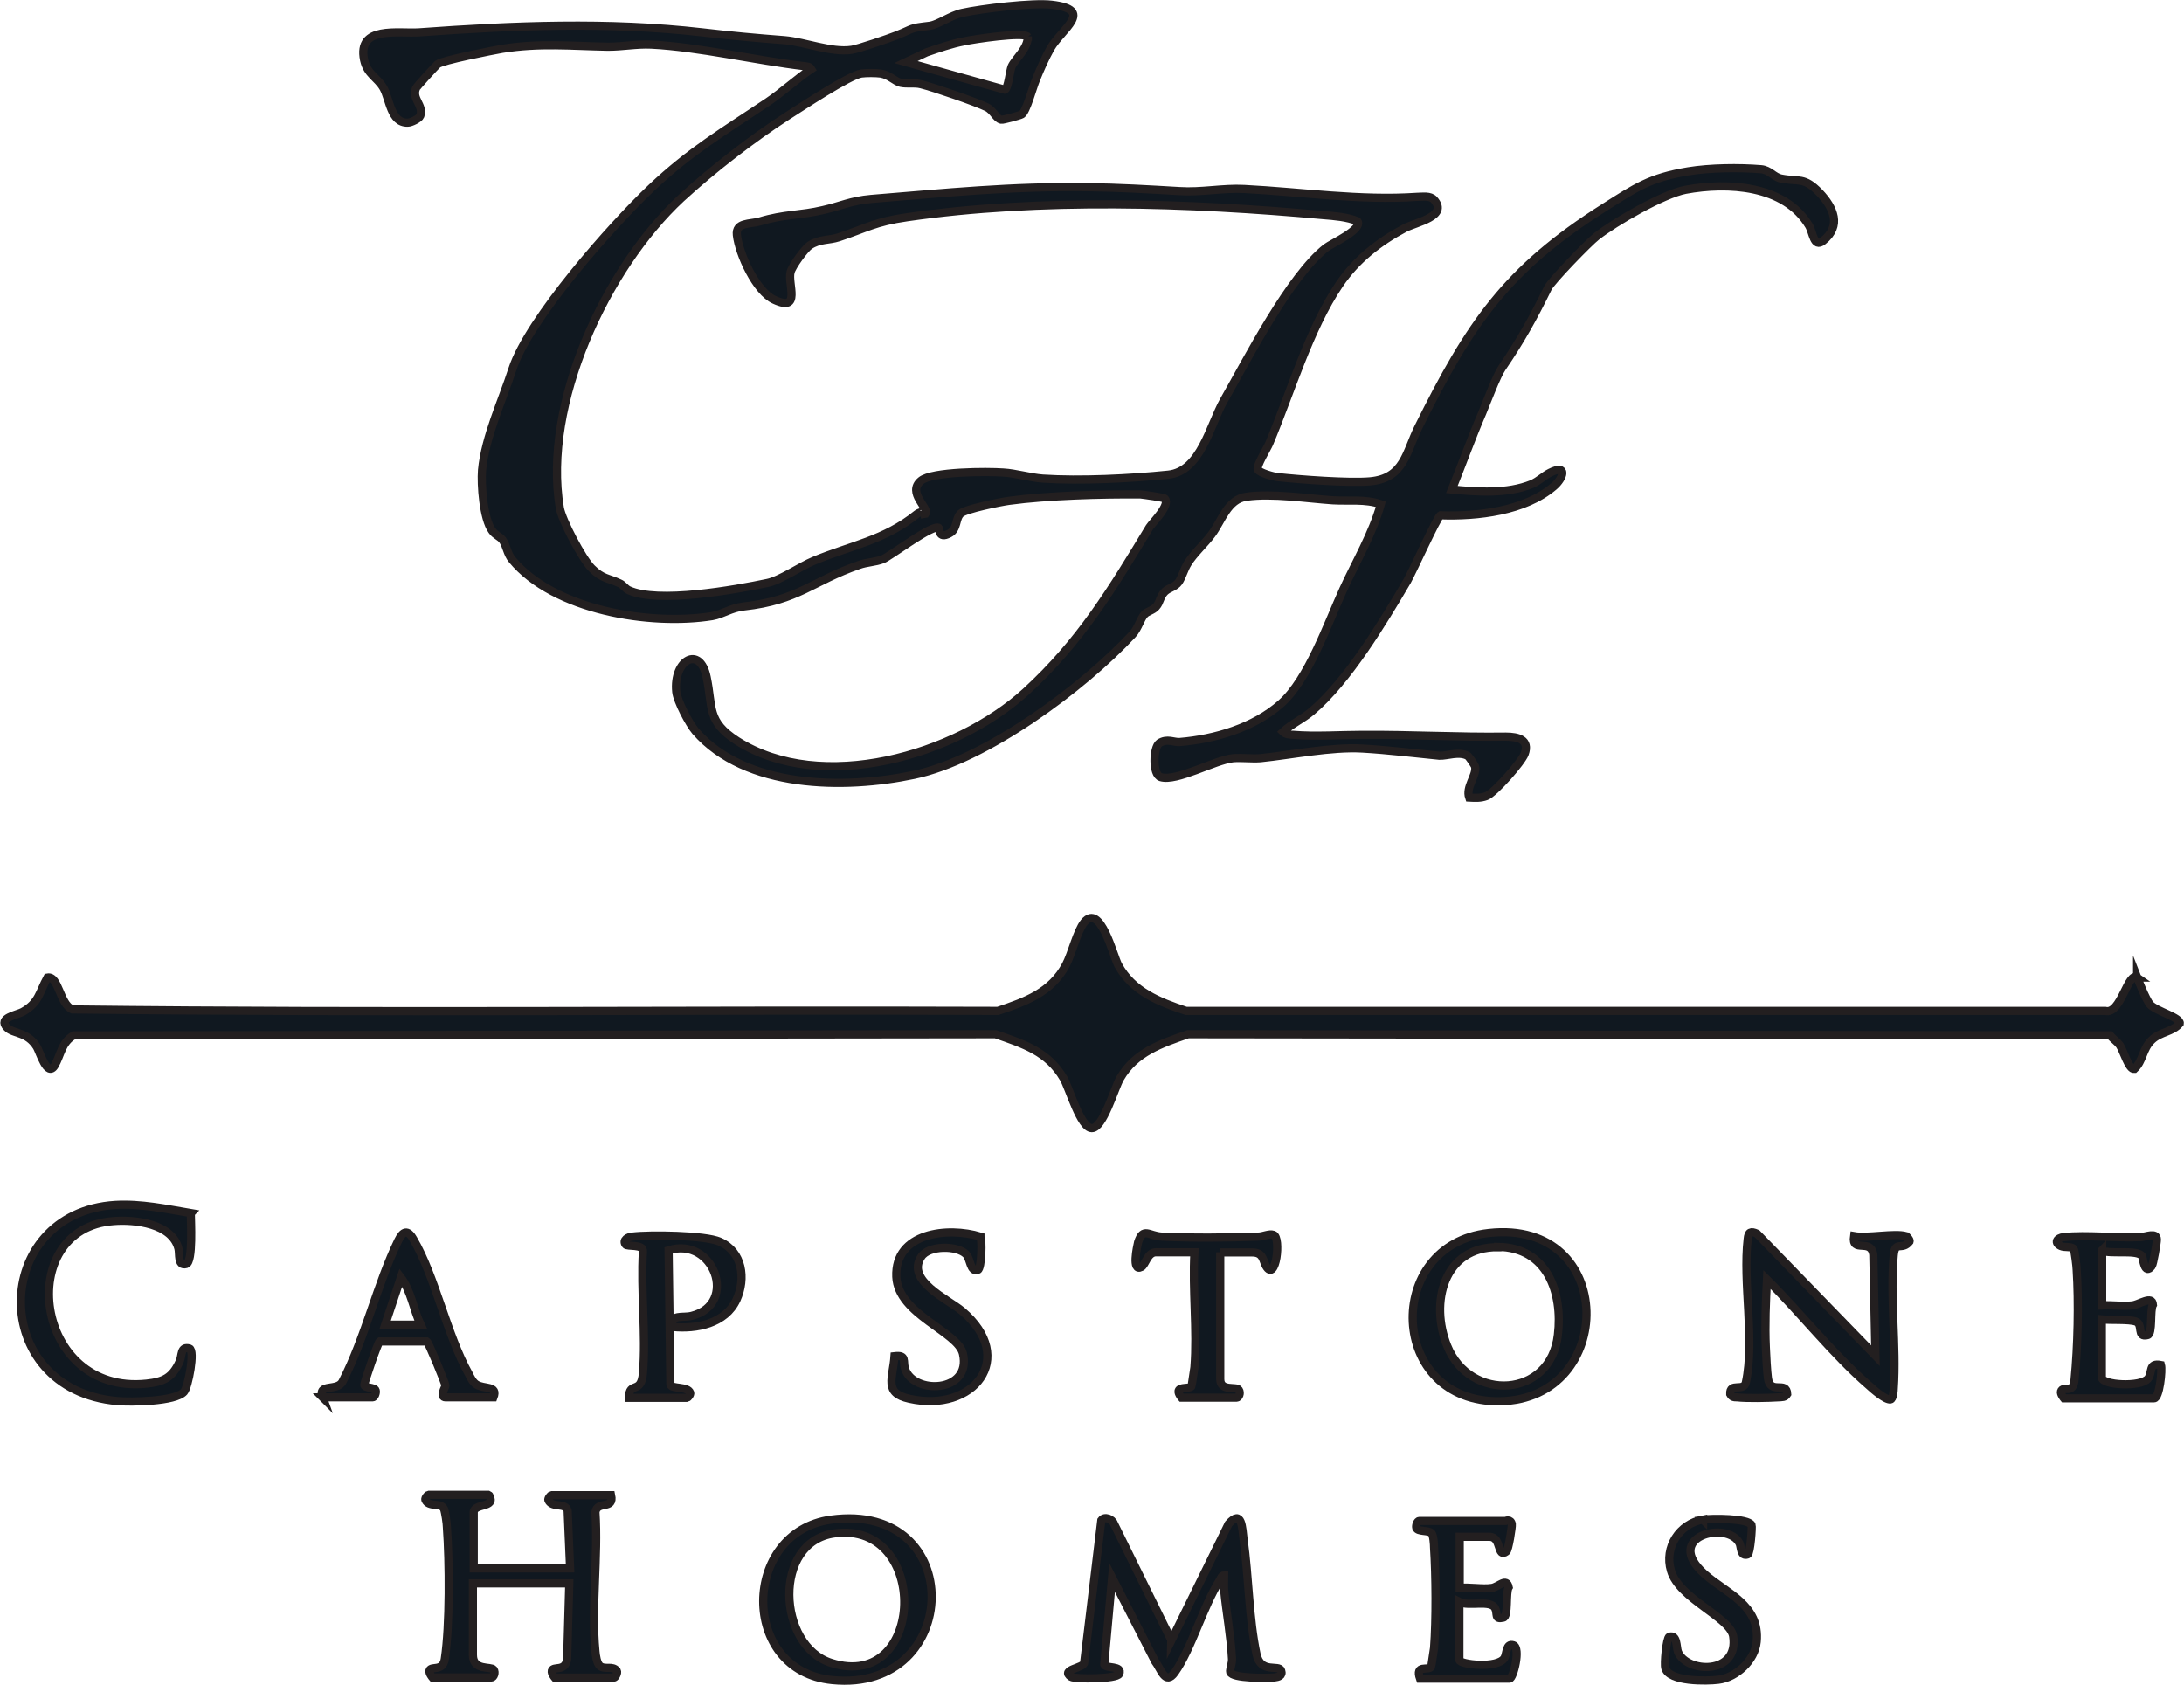
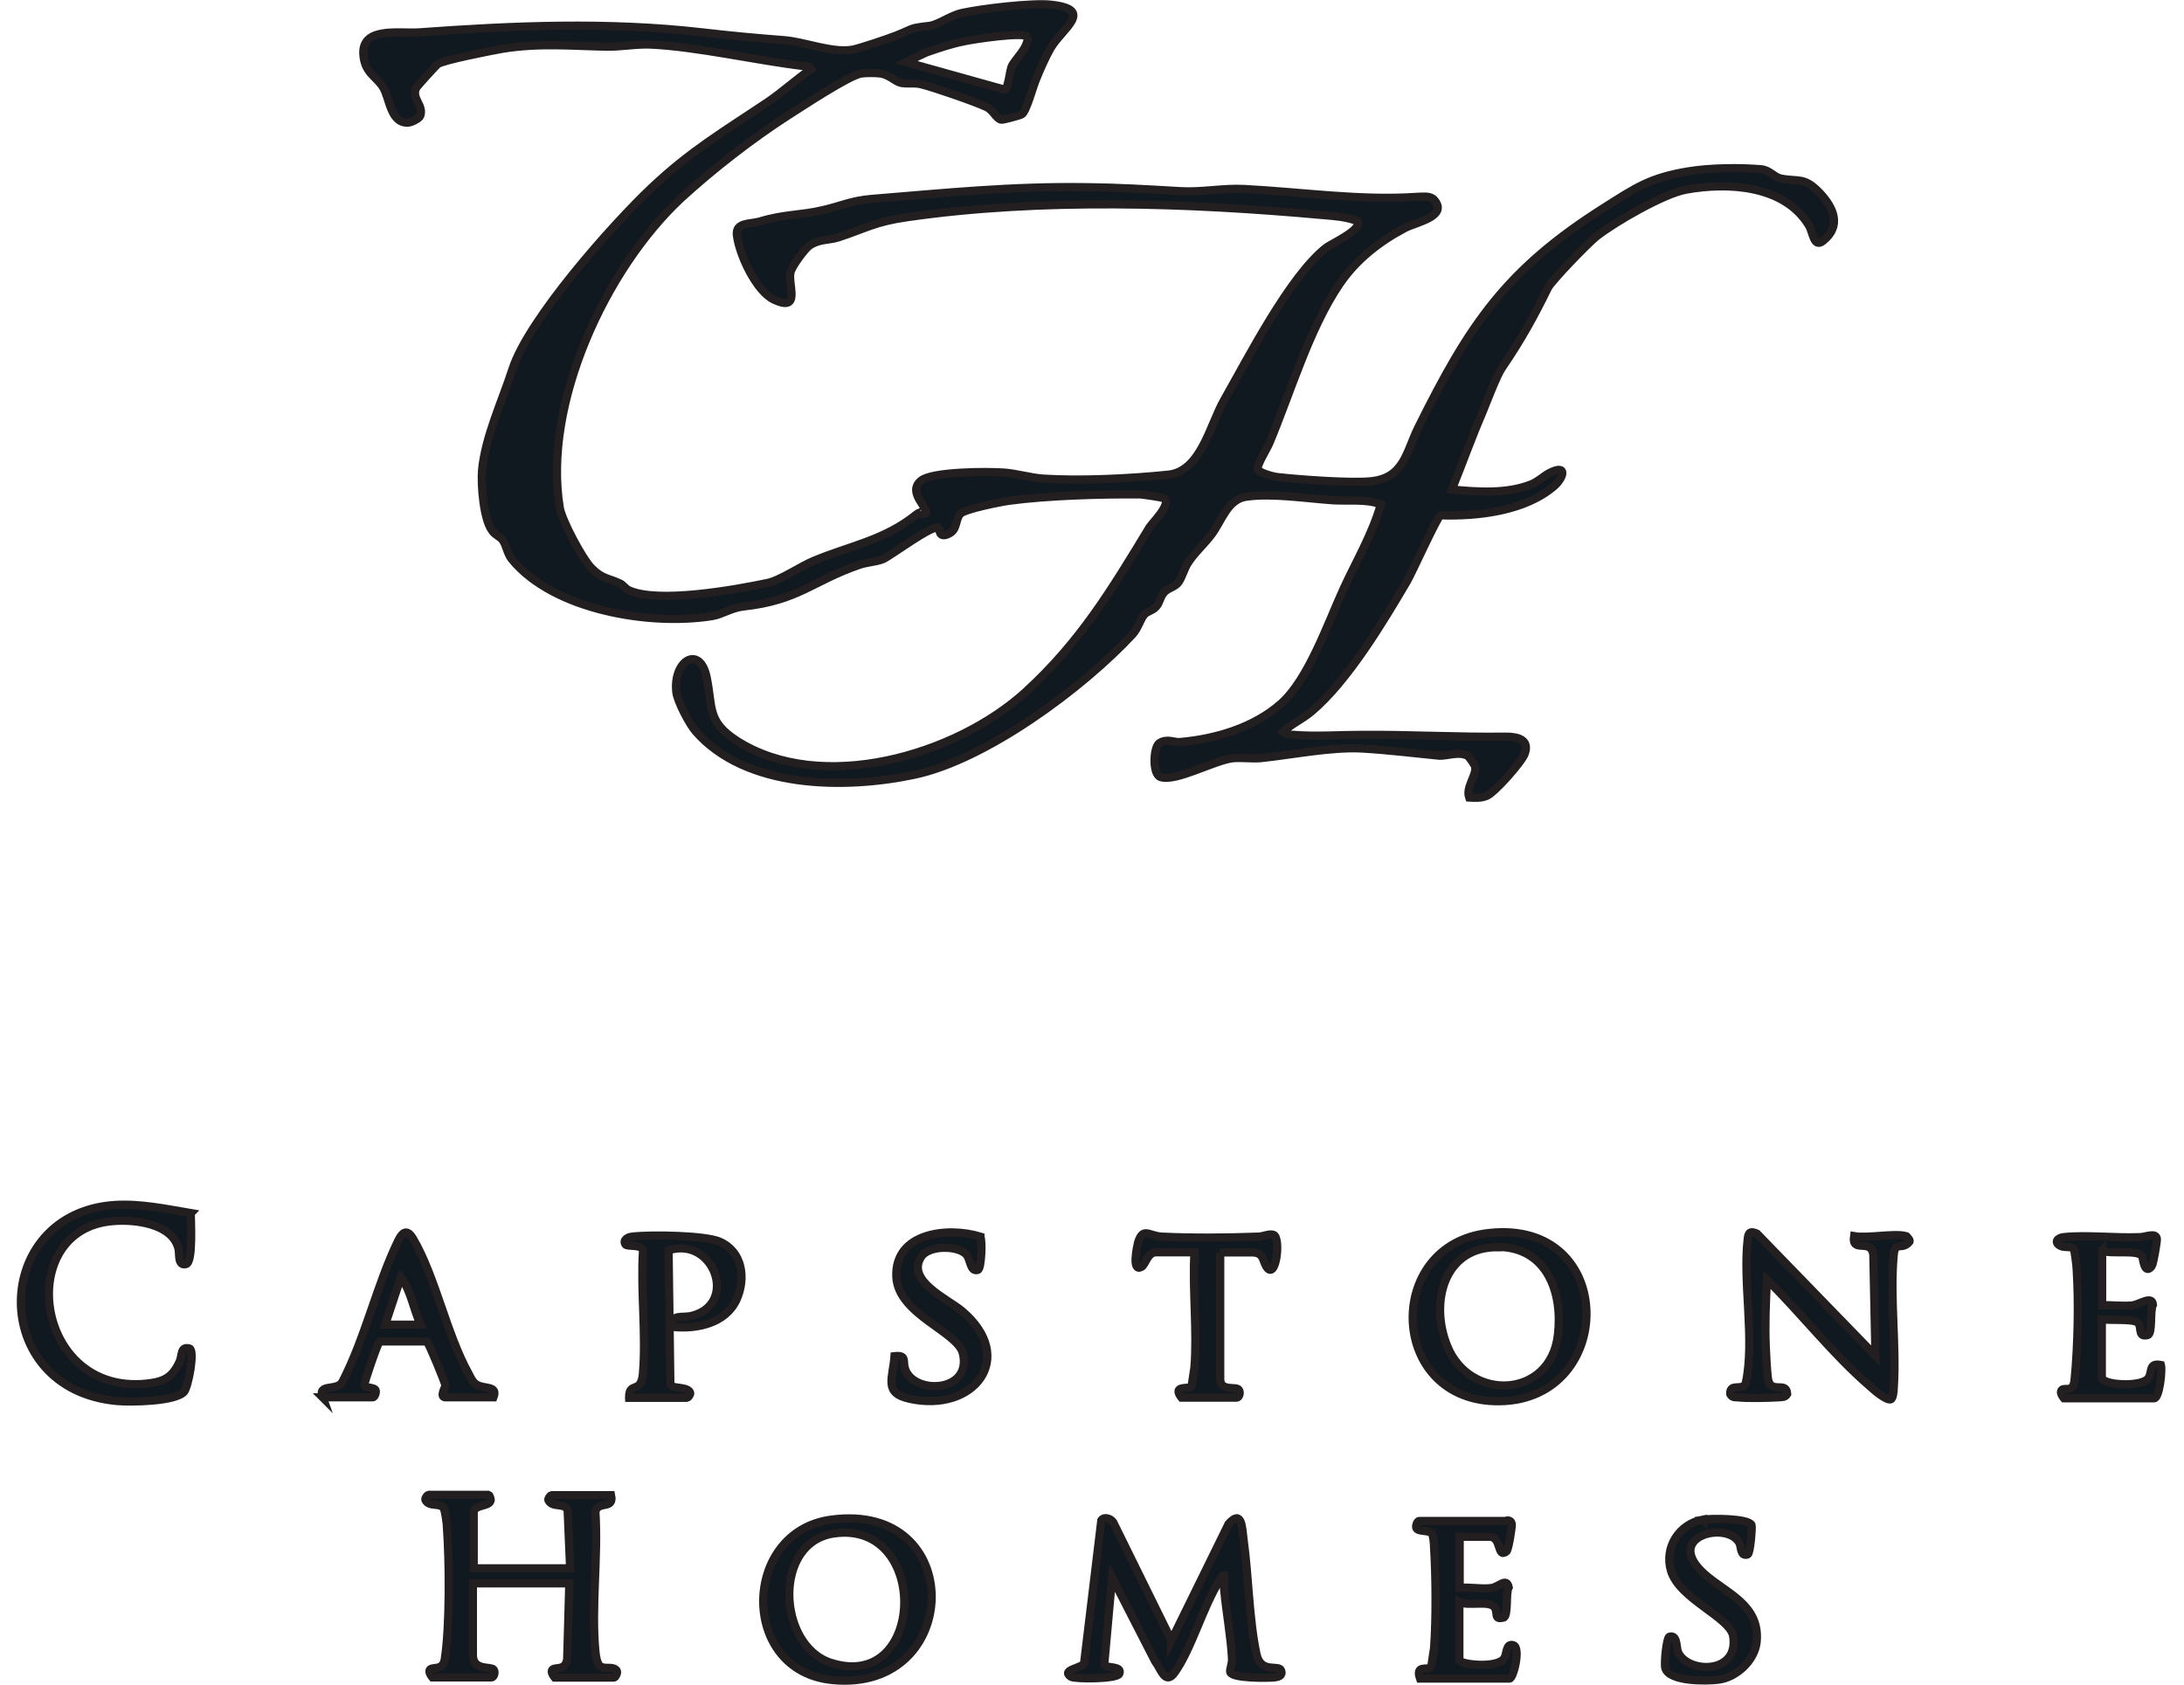
<svg xmlns="http://www.w3.org/2000/svg" id="Layer_2" viewBox="0 0 133.7 103.15">
  <defs>
    <style>.cls-1{fill:#101820;stroke:#231f20;stroke-miterlimit:10;stroke-width:.5px;}</style>
  </defs>
  <g id="Layer_1-2">
    <g id="Layer_1-3">
      <path id="Vector" class="cls-1" d="M56.66,31.45c.24-.33-1.16-1.29-.28-2.02.68-.57,4.08-.57,5.04-.5.75.04,1.62.31,2.41.37,2.3.15,5.37,0,7.69-.24,1.99-.2,2.54-3.02,3.4-4.54,1.45-2.54,4.03-7.61,6.27-9.36.31-.24,2.26-1.12,1.91-1.62-.66-.26-1.38-.31-2.1-.37-8.22-.75-17.32-1.05-25.47.13-1.97.28-2.52.68-4.19,1.23-.61.2-1.16.09-1.78.5-.31.22-1.07,1.27-1.16,1.62-.2.72.68,2.48-.99,1.71-1.12-.5-2.17-2.81-2.3-3.97-.09-.79.81-.66,1.4-.83,1.51-.46,2.5-.37,3.88-.7,1.07-.24,1.69-.57,2.94-.68,4.54-.37,8.61-.79,13.24-.72,1.89.02,3.75.13,5.63.24,1.34.09,2.65-.2,3.97-.13,3.51.18,7.1.72,10.59.48.33,0,.79-.09,1.03.18.9,1.01-1.1,1.38-1.78,1.73-1.6.85-2.98,1.93-4.01,3.44-1.86,2.74-3,6.66-4.3,9.75-.13.31-.81,1.4-.7,1.6.11.2.96.44,1.23.46,1.36.15,4.34.37,5.63.26,2.1-.18,2.21-1.78,2.96-3.29,3.13-6.31,5.37-9.67,11.4-13.48,1.91-1.21,2.78-1.82,5.13-2.21,1.34-.22,3.11-.24,4.45-.13.53.04.79.48,1.23.57,1.1.22,1.4-.13,2.37.88.85.9,1.36,2.02.2,2.94-.57.46-.61-.53-.86-.94-1.49-2.48-4.97-2.67-7.56-2.19-1.36.26-4.32,1.97-5.44,2.85-.46.35-2.76,2.72-2.98,3.16-.88,1.8-1.67,3.22-2.81,4.89-.31.44-.94,2.1-1.21,2.76-.66,1.53-1.23,3.13-1.86,4.69,1.6.15,3.38.28,4.89-.33.46-.2.72-.5,1.12-.7,1.1-.55.83.33.24.83-1.78,1.53-4.69,1.86-6.95,1.78-.2.11-1.73,3.49-2.04,4.03-1.47,2.5-3.64,6.12-5.85,7.98-.57.48-1.21.75-1.75,1.25.15.15.44.18.66.18,1.29.11,2.89,0,4.21,0,2.89-.02,5.87.15,8.77.11.77,0,1.47.2,1.16,1.05-.18.5-1.86,2.41-2.35,2.59-.35.13-.68.11-1.05.09-.22-.64.44-1.32.37-1.86,0-.11-.37-.61-.44-.68-.53-.31-1.29,0-1.75-.02-1.51-.15-3.16-.35-4.71-.44-1.91-.11-4.32.39-6.25.59-.55.04-1.12-.04-1.67,0-1.16.13-3.46,1.45-4.43,1.16-.53-.15-.46-1.82-.09-2.08.48-.31.9-.04,1.25-.07,2.17-.18,4.54-.88,6.2-2.35,1.67-1.47,2.87-4.93,3.81-6.99.79-1.73,1.78-3.38,2.3-5.22-.96-.33-1.95-.18-2.94-.24-1.6-.11-3.7-.44-5.28-.22-1.16.15-1.51,1.47-2.13,2.3-.44.59-1.1,1.18-1.47,1.78-.22.35-.35.85-.55,1.14-.22.31-.59.35-.85.59-.31.31-.28.64-.53.92-.2.24-.55.28-.72.48-.24.26-.39.85-.72,1.21-3.05,3.29-8.99,7.69-13.39,8.61-4.27.9-10.3.85-13.37-2.67-.39-.46-1.12-1.84-1.18-2.41-.2-1.95,1.45-2.89,1.86-.9.39,1.86,0,2.7,1.86,3.9,5.17,3.29,13.39.9,17.67-3,3.35-3.07,5.26-6.25,7.58-10.08.18-.28,1.29-1.36.94-1.75-.04-.07-1.29-.24-1.49-.26-2.39-.02-5.68.07-8.04.39-.53.07-2.65.5-2.96.77-.35.31-.18.96-.7,1.23-.7.37-.59-.31-.64-.33-.31-.31-2.98,1.73-3.44,1.91-.46.18-.99.18-1.45.35-2.87.99-3.7,2.17-7.06,2.54-.79.09-1.29.48-1.93.59-3.79.61-9.69-.35-12.25-3.46-.31-.37-.33-.85-.59-1.21-.18-.22-.44-.28-.64-.57-.53-.72-.68-2.81-.61-3.7.2-2.06,1.23-4.23,1.86-6.18.99-3.05,6.09-8.81,8.5-11.09,2.41-2.28,4.41-3.44,7.12-5.26.88-.59,1.78-1.42,2.67-2.02-.11-.18-.24-.15-.42-.18-2.98-.35-6.49-1.18-9.38-1.32-.9-.04-1.73.13-2.65.13-2.26-.04-4.19-.24-6.47.13-.61.11-3.66.7-3.95.94-.11.09-1.29,1.38-1.32,1.47-.28.66.48,1.03.26,1.69-.07.18-.57.42-.77.42-1.05.02-1.1-1.45-1.49-2.13-.37-.64-.99-.83-1.18-1.71-.44-2.13,2.1-1.6,3.38-1.69,5.76-.42,11.55-.66,17.32,0,1.71.2,3.33.35,5.04.48,1.27.11,2.85.77,4.1.59.35-.04,2.3-.7,2.74-.88,1.12-.44.75-.44,2.04-.59.53-.07,1.29-.64,1.99-.79,1.18-.26,4.34-.64,5.48-.5,2.65.31.64,1.45-.07,2.67-.31.55-.64,1.29-.88,1.89-.2.46-.59,1.97-.88,2.15-.11.07-1.16.35-1.25.33-.33-.07-.48-.57-.9-.77-.68-.33-3.24-1.21-4.01-1.4-.44-.11-.83,0-1.25-.09-.37-.09-.68-.48-1.23-.57-.31-.04-.88-.04-1.18,0-.75.11-3.68,2.06-4.52,2.59-2.17,1.4-4.58,3.27-6.51,5.04-4.62,4.3-8.48,12.6-7.43,18.96.13.77,1.38,3.13,1.95,3.7.66.66,1.01.59,1.71.92.22.09.33.31.55.42,1.78.83,6.51-.02,8.5-.44.77-.15,2.04-1.03,2.85-1.36,2.26-.94,4.32-1.25,6.29-2.85.13-.11.46-.18.46-.2l.02.18ZM62.91,2.25c-.22-.31-3.31.15-3.88.28-.79.15-1.56.42-2.32.68l-1.25.59,6.05,1.69c.2-.04.31-1.16.42-1.42.22-.48,1.01-1.1.99-1.84v.02Z" />
-       <path id="Vector_2" class="cls-1" d="M130.83,59.83s.53,1.36.79,1.67c.39.42,1.88.79,1.82,1.16-.44.53-1.18.5-1.71,1.01-.57.53-.53,1.29-1.07,1.78-.35.04-.66-1.12-.9-1.47-.15-.2-.42-.39-.59-.59l-56.44-.07c-1.64.57-3.24,1.1-4.16,2.7-.35.61-1.03,3.05-1.73,3.05s-1.38-2.46-1.73-3.05c-.96-1.64-2.45-2.1-4.16-2.7l-56.44.07c-.75.44-.79,1.21-1.16,1.84-.46.77-.92-.85-1.1-1.14-.59-.94-1.42-.77-1.82-1.18-.59-.59.61-.77.96-.96.99-.55,1.01-1.18,1.51-2.1.7-.13.75,1.64,1.53,1.95,18.85.22,37.77.02,56.66.09,1.71-.57,3.27-1.14,4.16-2.81.37-.7.68-2.06,1.12-2.61.99-1.21,1.78,2.04,2.08,2.61.88,1.62,2.5,2.26,4.16,2.81h56.27c.96.26,1.38-2.46,1.97-2.04h-.02Z" />
      <path id="Vector_3" class="cls-1" d="M29.96,91.57c.42.77-.96.44-.96,1.03v3.42h5.9l-.15-3.53c-.15-.53-.92-.13-1.18-.64-.04-.11.15-.31.18-.31h3.66c.2.92-.83.31-.96,1.03.18,2.74-.26,5.83,0,8.53.02.26.09.74.28.9.31.24.77-.04,1.03.29.07.13-.09.42-.18.42h-3.62s-.22-.26-.18-.42c.09-.31.83.09.94-.72l.13-4.63h-5.9v4.38c0,.99,1.1.68,1.27.9.13.18,0,.48-.13.48h-3.62s-.22-.26-.18-.42c.09-.31.83.09.94-.72.31-2.04.28-5.94.13-8.04,0-.24-.11-.96-.18-1.14-.2-.42-.92-.07-1.14-.55-.04-.11.15-.31.18-.31h3.66l.07.04Z" />
      <path id="Vector_4" class="cls-1" d="M71.7,100.45l3.51-7.15c.83-.94.83.26.92.96.31,2.24.33,4.84.79,7.01.26,1.23,1.38.61,1.51,1.01.11.33-.18.39-.42.42-.42.04-2.59.07-2.7-.33-.04-.13.13-.55.11-.81-.07-1.36-.35-2.85-.48-4.21-.02-.31,0-.61,0-.9-.15,0-.2.18-.26.28-1.03,1.62-1.73,4.21-2.76,5.66-.59.83-.85-.22-1.21-.68l-2.63-5.13-.48,5.33c.07.26,1.14.04.92.57-.15.33-2.74.33-2.96.18-.68-.46.83-.53.81-.88l1.05-8.7c.2-.28.68-.07.77.2l3.51,7.12v.04Z" />
      <path id="Vector_5" class="cls-1" d="M116.72,75.7s.22.2.18.31c-.46.59-.88-.09-.97.83-.24,2.59.18,5.55,0,8.18,0,.13-.04.64-.2.66-.31.04-1.05-.61-1.31-.85-2.21-1.91-4.17-4.43-6.25-6.49-.07,1.36-.13,2.78-.07,4.14.02.53.07,1.45.13,1.91.15,1.03,1.14.11,1.18.96-.13.22-.33.18-.53.2-.64.04-1.93.07-2.54,0-.18,0-.31,0-.42-.2-.04-.75.83-.11.96-.72.55-2.59-.2-6.12.11-8.77.04-.44.18-.5.57-.33l7.25,7.47-.13-6.18c-.15-1.05-1.34-.04-1.18-1.14.83.15,2.48-.2,3.18,0l.02.02Z" />
      <path id="Vector_6" class="cls-1" d="M91.14,75.49c7.89-.88,7.83,10.19.68,10.3-6.84.11-7.15-9.6-.68-10.3ZM91.71,76.36c-3.33-.04-4.19,3.4-3.11,6.05,1.38,3.44,6.33,3.2,6.77-.68.31-2.59-.66-5.35-3.66-5.39v.02Z" />
      <path id="Vector_7" class="cls-1" d="M11.68,74.28c0,.46.15,2.98-.28,3.11-.55.15-.39-.64-.48-.96-.39-1.51-2.65-1.78-3.97-1.67-6.14.44-4.87,10.67,2.02,9.95,1.05-.11,1.58-.37,2.02-1.34.18-.39.04-.96.61-.81.35.11-.07,2.35-.33,2.65-.53.61-3.27.64-4.08.57-7.96-.7-7.76-11.53-.13-12.01,1.56-.09,3.09.24,4.63.5Z" />
      <path id="Vector_8" class="cls-1" d="M50.87,93.04c8.37-1.14,8.04,10.61.09,9.82-5.7-.55-5.57-9.07-.09-9.82ZM51.09,93.88c-3.81.5-3.51,6.9-.2,7.93,5.79,1.82,6.05-8.72.2-7.93Z" />
      <path id="Vector_9" class="cls-1" d="M19.75,85.55c-.33-.9.94-.33,1.23-.99,1.38-2.67,2.1-5.94,3.4-8.61.28-.57.57-.7.92-.09,1.36,2.32,2.04,5.83,3.4,8.26.11.22.24.5.46.64.48.31,1.34.04,1.05.79h-2.94c-.39,0,0-.64,0-.72-.02-.18-1.03-2.63-1.14-2.7h-2.89c-.11.07-.94,2.52-.94,2.65,0,.22.64.13.7.35.04.15-.07.42-.18.42h-3.07ZM25.75,81.1c-.44-.92-.59-2.08-1.21-2.89l-.96,2.89h2.17Z" />
      <path id="Vector_10" class="cls-1" d="M128.69,76.54v3.38c.59-.04,1.25.07,1.84,0,.42-.04,1.23-.64,1.27-.04-.2.33,0,1.8-.33,1.86-.7.18-.24-.66-.72-.83-.44-.15-1.56-.07-2.08-.13v3.55c0,.48,2.39.61,2.83.07.29-.37,0-.99.79-.83.09.31-.09,2.04-.42,2.04h-5.52s-.22-.26-.18-.42c.11-.39.75.22.83-.72.2-2.02.26-4.73.13-6.73,0-.2-.13-1.21-.18-1.27-.11-.18-.55-.07-.79-.18-.42-.2-.26-.5.18-.55,1.4-.15,3.22.07,4.69,0,.31,0,1.01-.33,1.01.15,0,.2-.22,1.51-.31,1.62-.46.61-.53-.48-.59-.59-.24-.44-1.95-.11-2.46-.35v-.02Z" />
      <path id="Vector_11" class="cls-1" d="M38.51,85.55c0-1.01.75-.15.85-1.49.2-2.39-.15-5.04,0-7.45.04-.46-.99-.26-1.07-.42-.18-.28.15-.46.42-.48,1.07-.13,4.45-.09,5.35.31,1.4.61,1.62,2.26,1.03,3.55-.68,1.47-2.45,1.82-3.92,1.67-.13-.83.59-.53,1.18-.68,2.87-.72,1.34-4.89-1.42-4.01l.11,8.22c.07.28,1.07.09,1.21.5.04.11-.15.31-.18.31h-3.55v-.02Z" />
      <path id="Vector_12" class="cls-1" d="M89.36,94.09v3.13c.61-.07,1.38.09,1.97,0,.42-.07.9-.66,1.03-.04-.2.33,0,1.8-.33,1.86-.57.13-.33-.22-.5-.57-.26-.55-1.64-.09-2.19-.39v3.55c0,.28,2.37.55,2.76-.13.15-.26.09-.92.55-.77.46.15,0,2.04-.24,2.04h-5.48c-.31-.9.5-.46.68-.72.02-.04.15-.99.18-1.16.13-1.73.11-4.41,0-6.14,0-.2-.04-.75-.15-.88-.18-.2-.85-.07-.94-.33-.04-.15.07-.42.18-.42h5.28s.33-.15.39.2c.02.15-.2,1.58-.33,1.67-.59.44-.28-.9-1.03-.9h-1.86.04Z" />
      <path id="Vector_13" class="cls-1" d="M60.01,75.73c.13.09.09,1.95-.15,2.02-.48.15-.44-.68-.72-.96-.55-.55-2.28-.55-2.74.15-.96,1.47,1.62,2.59,2.5,3.33,3.4,2.89.68,6.25-3.22,5.37-1.62-.35-1.01-1.27-.92-2.61.77-.09.5.31.64.75.48,1.62,4.1,1.51,3.55-.9-.31-1.36-3.97-2.39-4.08-4.71-.11-2.72,3.16-3.07,5.15-2.46v.02Z" />
      <path id="Vector_14" class="cls-1" d="M74.7,76.67v7.76c0,.79.99.42,1.14.66.13.2,0,.48-.13.48h-3.38s-.22-.26-.18-.42c.07-.26.66-.11.79-.28.02-.04.15-.99.18-1.16.18-2.26-.13-4.73,0-7.04h-2.35c-.53,0-.64.77-.9.9-.61.33-.26-1.25-.2-1.51.31-.96.66-.39,1.45-.35,1.84.09,4.03.07,5.9,0,.31,0,.68-.2.94-.11.48.15.15,2.96-.46,1.91-.2-.35-.15-.83-.85-.83h-1.99.04Z" />
      <path id="Vector_15" class="cls-1" d="M104.25,93.04c.51-.09,2.78-.09,2.98.33.04.09-.07,1.73-.24,1.8-.46.15-.39-.46-.5-.68-.7-1.42-4.76-.44-2.13,1.89,1.34,1.18,3.4,1.88,3.18,4.14-.11,1.14-1.25,2.19-2.35,2.32-.72.09-2.98.13-3.24-.7-.09-.26.07-1.86.24-1.93.5-.15.42.61.53.92.53,1.32,3.75,1.43,3.38-.96-.2-1.16-3.31-2.28-3.81-4.01-.42-1.42.5-2.87,1.97-3.13v.02Z" />
    </g>
  </g>
</svg>